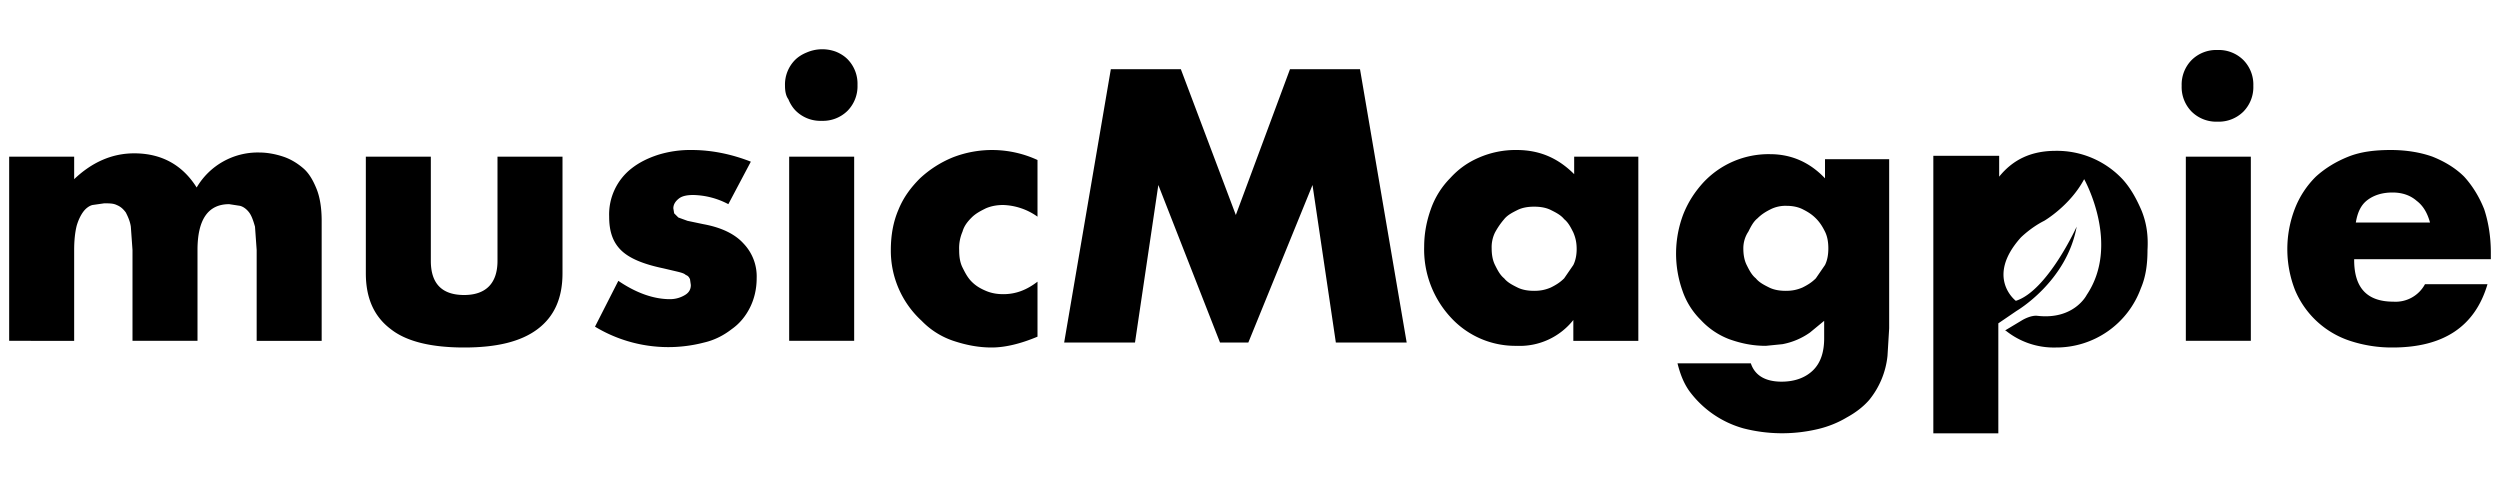
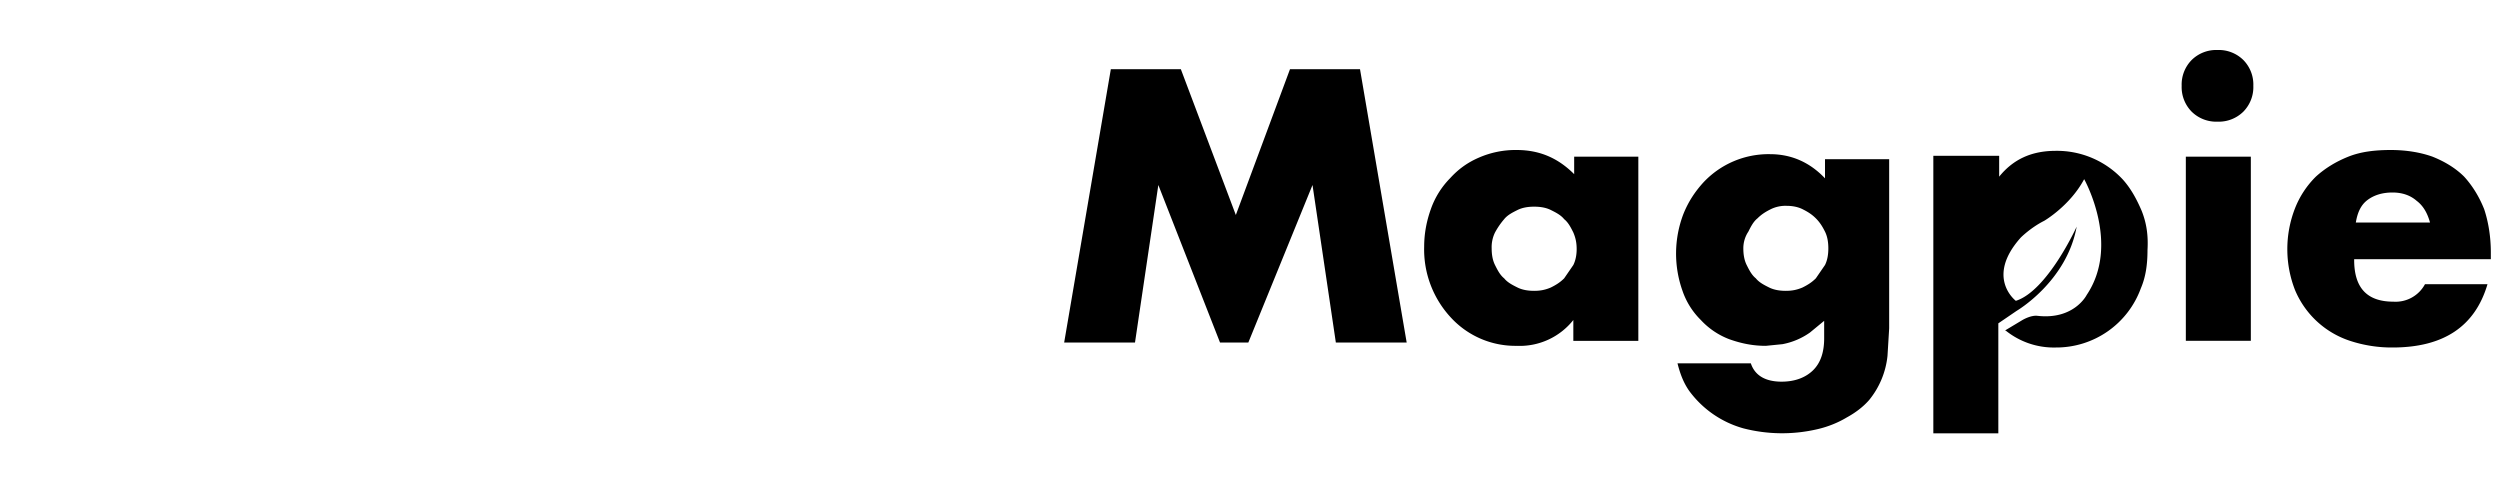
<svg xmlns="http://www.w3.org/2000/svg" viewBox="0 0 300 58">
-   <path d="M1.1 18.8h7.8v2.7c2.1-2 4.5-3.1 7.2-3.1 3.3 0 5.8 1.4 7.5 4.1a8.5 8.5 0 0 1 7.5-4.2c1 0 2 .2 2.9.5.9.3 1.7.8 2.4 1.4.7.6 1.2 1.5 1.6 2.5.4 1 .6 2.3.6 3.8v14.4h-7.8V30l-.2-2.8c-.2-.7-.4-1.3-.7-1.7-.3-.4-.7-.7-1.1-.8l-1.3-.2c-2.5 0-3.8 1.8-3.8 5.5v10.9h-7.8V30l-.2-2.8c-.1-.7-.4-1.3-.6-1.7-.3-.4-.6-.7-1.1-.9-.4-.2-.9-.2-1.5-.2l-1.4.2c-.4.1-.8.4-1.1.8-.3.4-.6 1-.8 1.7-.2.8-.3 1.8-.3 2.9v10.9H1.1V18.8zM51.7 18.8v12.5c0 2.7 1.3 4.1 4 4.1 2.6 0 4-1.4 4-4.1V18.8h7.8v14c0 3-1 5.2-3 6.7s-4.9 2.2-8.8 2.2-6.9-.7-8.8-2.2c-2-1.5-3-3.7-3-6.7v-14h7.8zM87.4 24.5a9.4 9.4 0 0 0-4.2-1.1c-.7 0-1.3.1-1.7.4-.4.3-.7.7-.7 1.2l.1.6.5.5 1.1.4 1.9.4c2.2.4 3.8 1.2 4.8 2.3a5.7 5.7 0 0 1 1.6 4.2c0 1.3-.3 2.5-.8 3.5s-1.2 1.9-2.2 2.6c-.9.7-2 1.3-3.3 1.6a17 17 0 0 1-13.1-1.9l2.8-5.5c2.2 1.5 4.3 2.2 6.2 2.2.7 0 1.3-.2 1.8-.5s.7-.7.7-1.2l-.1-.7c-.1-.2-.2-.4-.5-.5-.2-.2-.6-.3-1-.4l-1.7-.4c-2.4-.5-4.1-1.2-5.1-2.2-1-1-1.4-2.3-1.4-4a7 7 0 0 1 2.7-5.8c.9-.7 1.9-1.2 3.1-1.6A13 13 0 0 1 83 18c2.4 0 4.8.5 7.1 1.4l-2.7 5.1zM94.2 10.3a4.2 4.2 0 0 1 1.2-3.1c.4-.4.9-.7 1.4-.9a4.7 4.7 0 0 1 3.5-.1c.5.2 1 .5 1.4.9a4.2 4.2 0 0 1 1.2 3.1 4.2 4.2 0 0 1-1.2 3.1 4.2 4.2 0 0 1-3.1 1.2 4.2 4.2 0 0 1-3.1-1.2c-.4-.4-.7-.9-.9-1.4-.3-.4-.4-1-.4-1.6zm8.3 8.5v22.1h-7.8V18.8h7.8zM124.5 26a7.5 7.5 0 0 0-4.1-1.4c-.7 0-1.4.1-2.1.4-.6.3-1.2.6-1.7 1.1-.5.5-.9 1-1.1 1.7a5 5 0 0 0-.4 2.2c0 .8.1 1.5.4 2.1.3.6.6 1.2 1.1 1.7.5.5 1 .8 1.7 1.1.7.3 1.4.4 2.1.4 1.5 0 2.8-.5 4.1-1.5v6.6c-1.9.8-3.8 1.3-5.5 1.3-1.6 0-3.1-.3-4.6-.8a9.5 9.5 0 0 1-3.8-2.4 11.4 11.4 0 0 1-3.7-8.5c0-1.8.3-3.4.9-4.8.6-1.5 1.5-2.7 2.6-3.8a13 13 0 0 1 3.9-2.5 13 13 0 0 1 10.2.3V26z" />
  <path d="M188.8 18.8h7.8v22.1h-7.8v-2.5a8.2 8.2 0 0 1-6.8 3.1 10.5 10.5 0 0 1-7.9-3.4 12 12 0 0 1-3.2-8.5c0-1.6.3-3.1.8-4.5a10 10 0 0 1 2.3-3.7c1-1.1 2.1-1.9 3.5-2.5a11 11 0 0 1 4.5-.9c2.8 0 5 1 6.9 2.9v-2.1zm-9.8 11c0 .7.1 1.4.4 2 .3.6.6 1.2 1.1 1.6.4.5 1 .8 1.6 1.1.6.3 1.3.4 2 .4s1.3-.1 2-.4c.6-.3 1.1-.6 1.6-1.1l1.1-1.6c.3-.6.4-1.3.4-1.9 0-.7-.1-1.3-.4-2-.3-.6-.6-1.2-1.1-1.6-.4-.5-1-.8-1.6-1.1-.6-.3-1.3-.4-2-.4s-1.4.1-2 .4c-.6.3-1.2.6-1.6 1.1a9 9 0 0 0-1.1 1.6 4 4 0 0 0-.4 1.9zM226.7 18.8v20.6l-.2 3.3a10 10 0 0 1-2.2 5.3c-.7.8-1.6 1.5-2.7 2.1-1 .6-2.2 1.1-3.5 1.4a18.6 18.6 0 0 1-8.9-.1 12.1 12.1 0 0 1-6.5-4.5c-.7-1-1.1-2.1-1.4-3.3h8.8c.5 1.5 1.8 2.2 3.7 2.2 1.6 0 2.9-.5 3.8-1.4.9-.9 1.3-2.2 1.3-3.8v-2.1l-1.7 1.4a8.4 8.4 0 0 1-3.3 1.4l-2 .2c-1.6 0-3-.3-4.4-.8a9 9 0 0 1-3.4-2.3 9 9 0 0 1-2.2-3.5 13.3 13.3 0 0 1 .1-9.2c.6-1.5 1.4-2.7 2.4-3.8a10.7 10.7 0 0 1 8-3.4c2.6 0 4.8 1 6.6 2.9v-2.3h7.7zm-17.5 11c0 .7.1 1.4.4 2 .3.6.6 1.2 1.1 1.6.4.5 1 .8 1.6 1.1.6.3 1.3.4 2 .4s1.3-.1 2-.4c.6-.3 1.1-.6 1.6-1.1l1.1-1.6c.3-.6.4-1.3.4-2s-.1-1.4-.4-2c-.3-.6-.6-1.1-1.1-1.6-.5-.5-1-.8-1.6-1.1-.6-.3-1.3-.4-1.9-.4a4 4 0 0 0-1.9.4c-.6.3-1.1.6-1.6 1.1-.5.4-.8 1-1.1 1.6-.4.6-.6 1.3-.6 2zM261.8 10.3a4.2 4.2 0 0 1 1.2-3.1 4.2 4.2 0 0 1 3.1-1.2 4.2 4.2 0 0 1 3.1 1.2 4.2 4.2 0 0 1 1.2 3.1 4.2 4.2 0 0 1-1.2 3.1 4.2 4.2 0 0 1-3.1 1.2 4.2 4.2 0 0 1-3.1-1.2 4.2 4.2 0 0 1-1.2-3.1zm8.3 8.5v22.1h-7.8V18.8h7.8zM282.5 31.2c0 3.4 1.6 5 4.7 5a4 4 0 0 0 3.8-2.1h7.5c-1.5 5.1-5.3 7.6-11.4 7.6a16 16 0 0 1-5.1-.8 10.8 10.8 0 0 1-6.6-6.1 13.5 13.5 0 0 1 0-9.8 11 11 0 0 1 2.5-3.8c1.1-1 2.4-1.8 3.9-2.4 1.5-.6 3.2-.8 5.1-.8 1.9 0 3.6.3 5 .8 1.5.6 2.8 1.4 3.8 2.4 1 1.1 1.8 2.4 2.4 3.9.5 1.5.8 3.3.8 5.2v.8h-16.4zm9.1-4.5c-.3-1.1-.8-2-1.6-2.6-.8-.7-1.8-1-2.9-1-1.2 0-2.2.3-3 .9-.8.6-1.2 1.5-1.4 2.7h8.9zM257 25.3c-.6-1.4-1.3-2.7-2.3-3.8a10.8 10.8 0 0 0-8-3.4c-2.9 0-5.1 1-6.8 3.1v-2.5H232V52h7.8V38.8l2.2-1.5s6-3.5 7.2-10.1c0 0-3.5 7.7-7.3 8.9 0 0-3.7-2.8.6-7.6 0 0 1.2-1.2 2.8-2 0 0 3.1-1.8 4.8-5 0 0 4.4 7.8.3 13.9 0 0-1.5 3-5.9 2.5-.8-.1-1.8.5-1.8.5l-2 1.2h-.1a9.2 9.2 0 0 0 6.1 2.1 10.8 10.8 0 0 0 10.2-7.1c.6-1.4.8-2.9.8-4.6.1-1.7-.1-3.2-.7-4.7zM127.7 41.1l5.6-32.8h8.4l6.6 17.5 6.5-17.5h8.4l5.6 32.8h-8.5l-2.8-18.9-7.7 18.9h-3.4L139 22.2l-2.8 18.9h-8.5z" />
</svg>